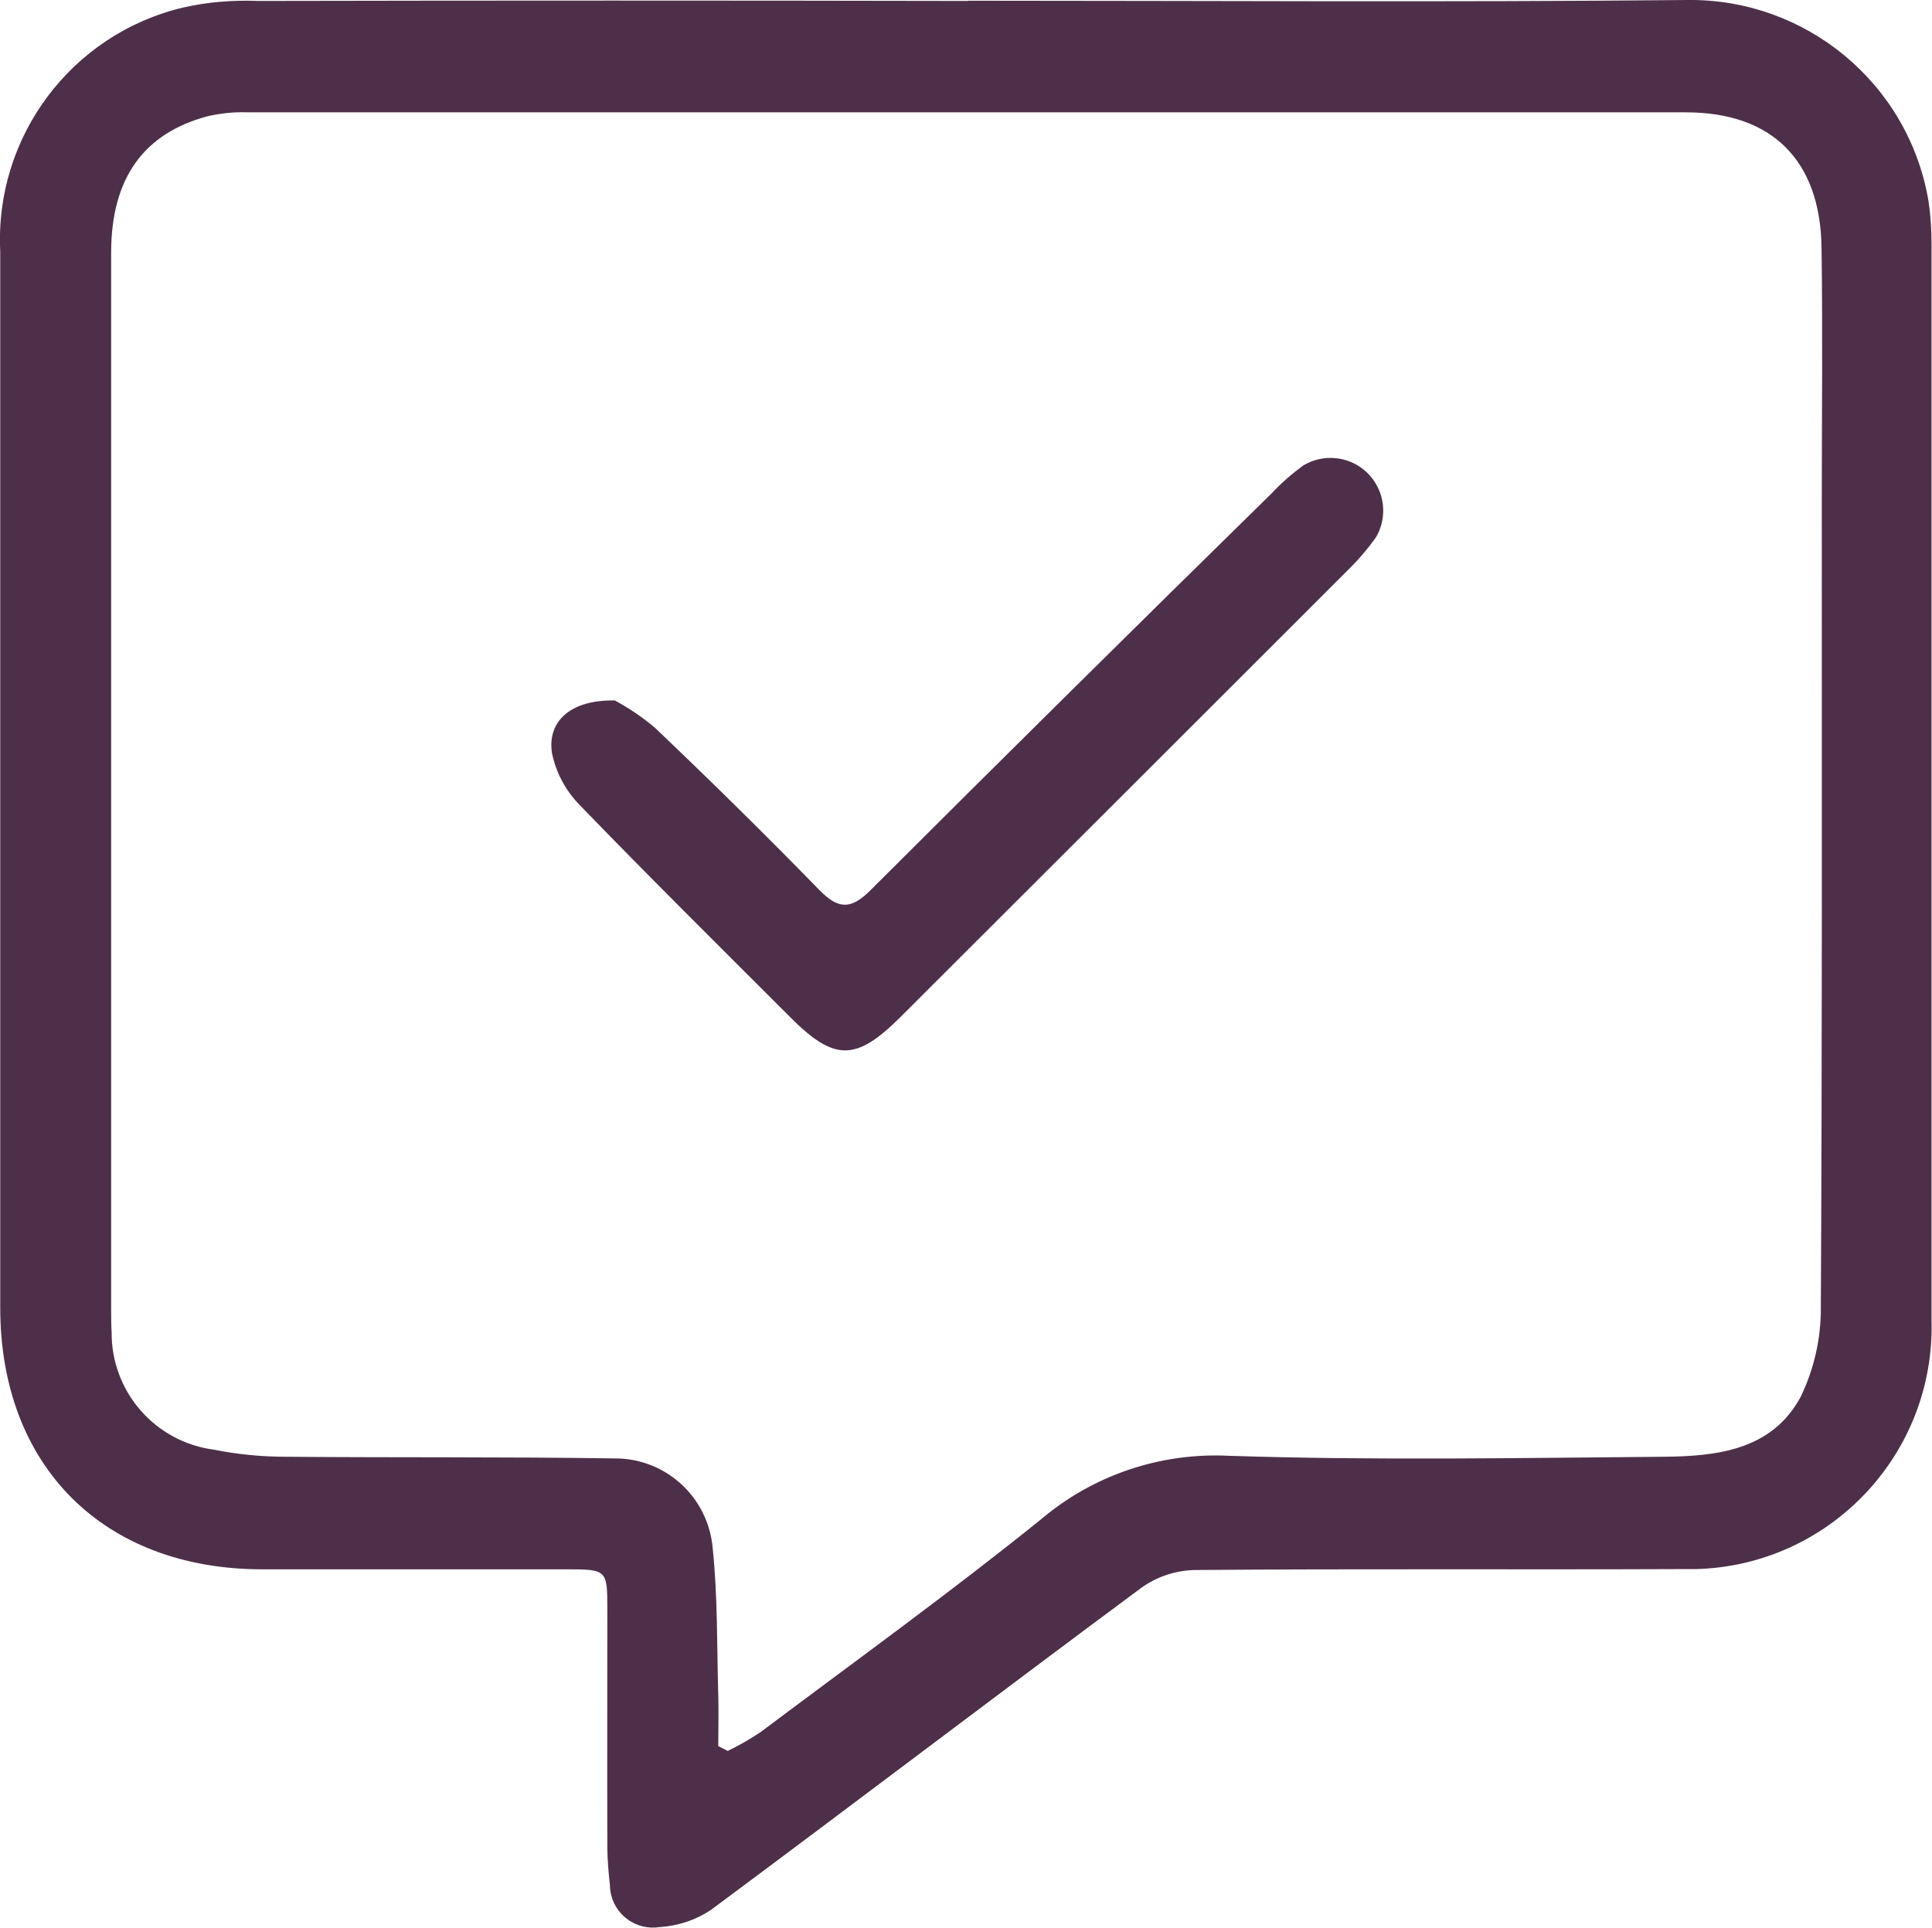
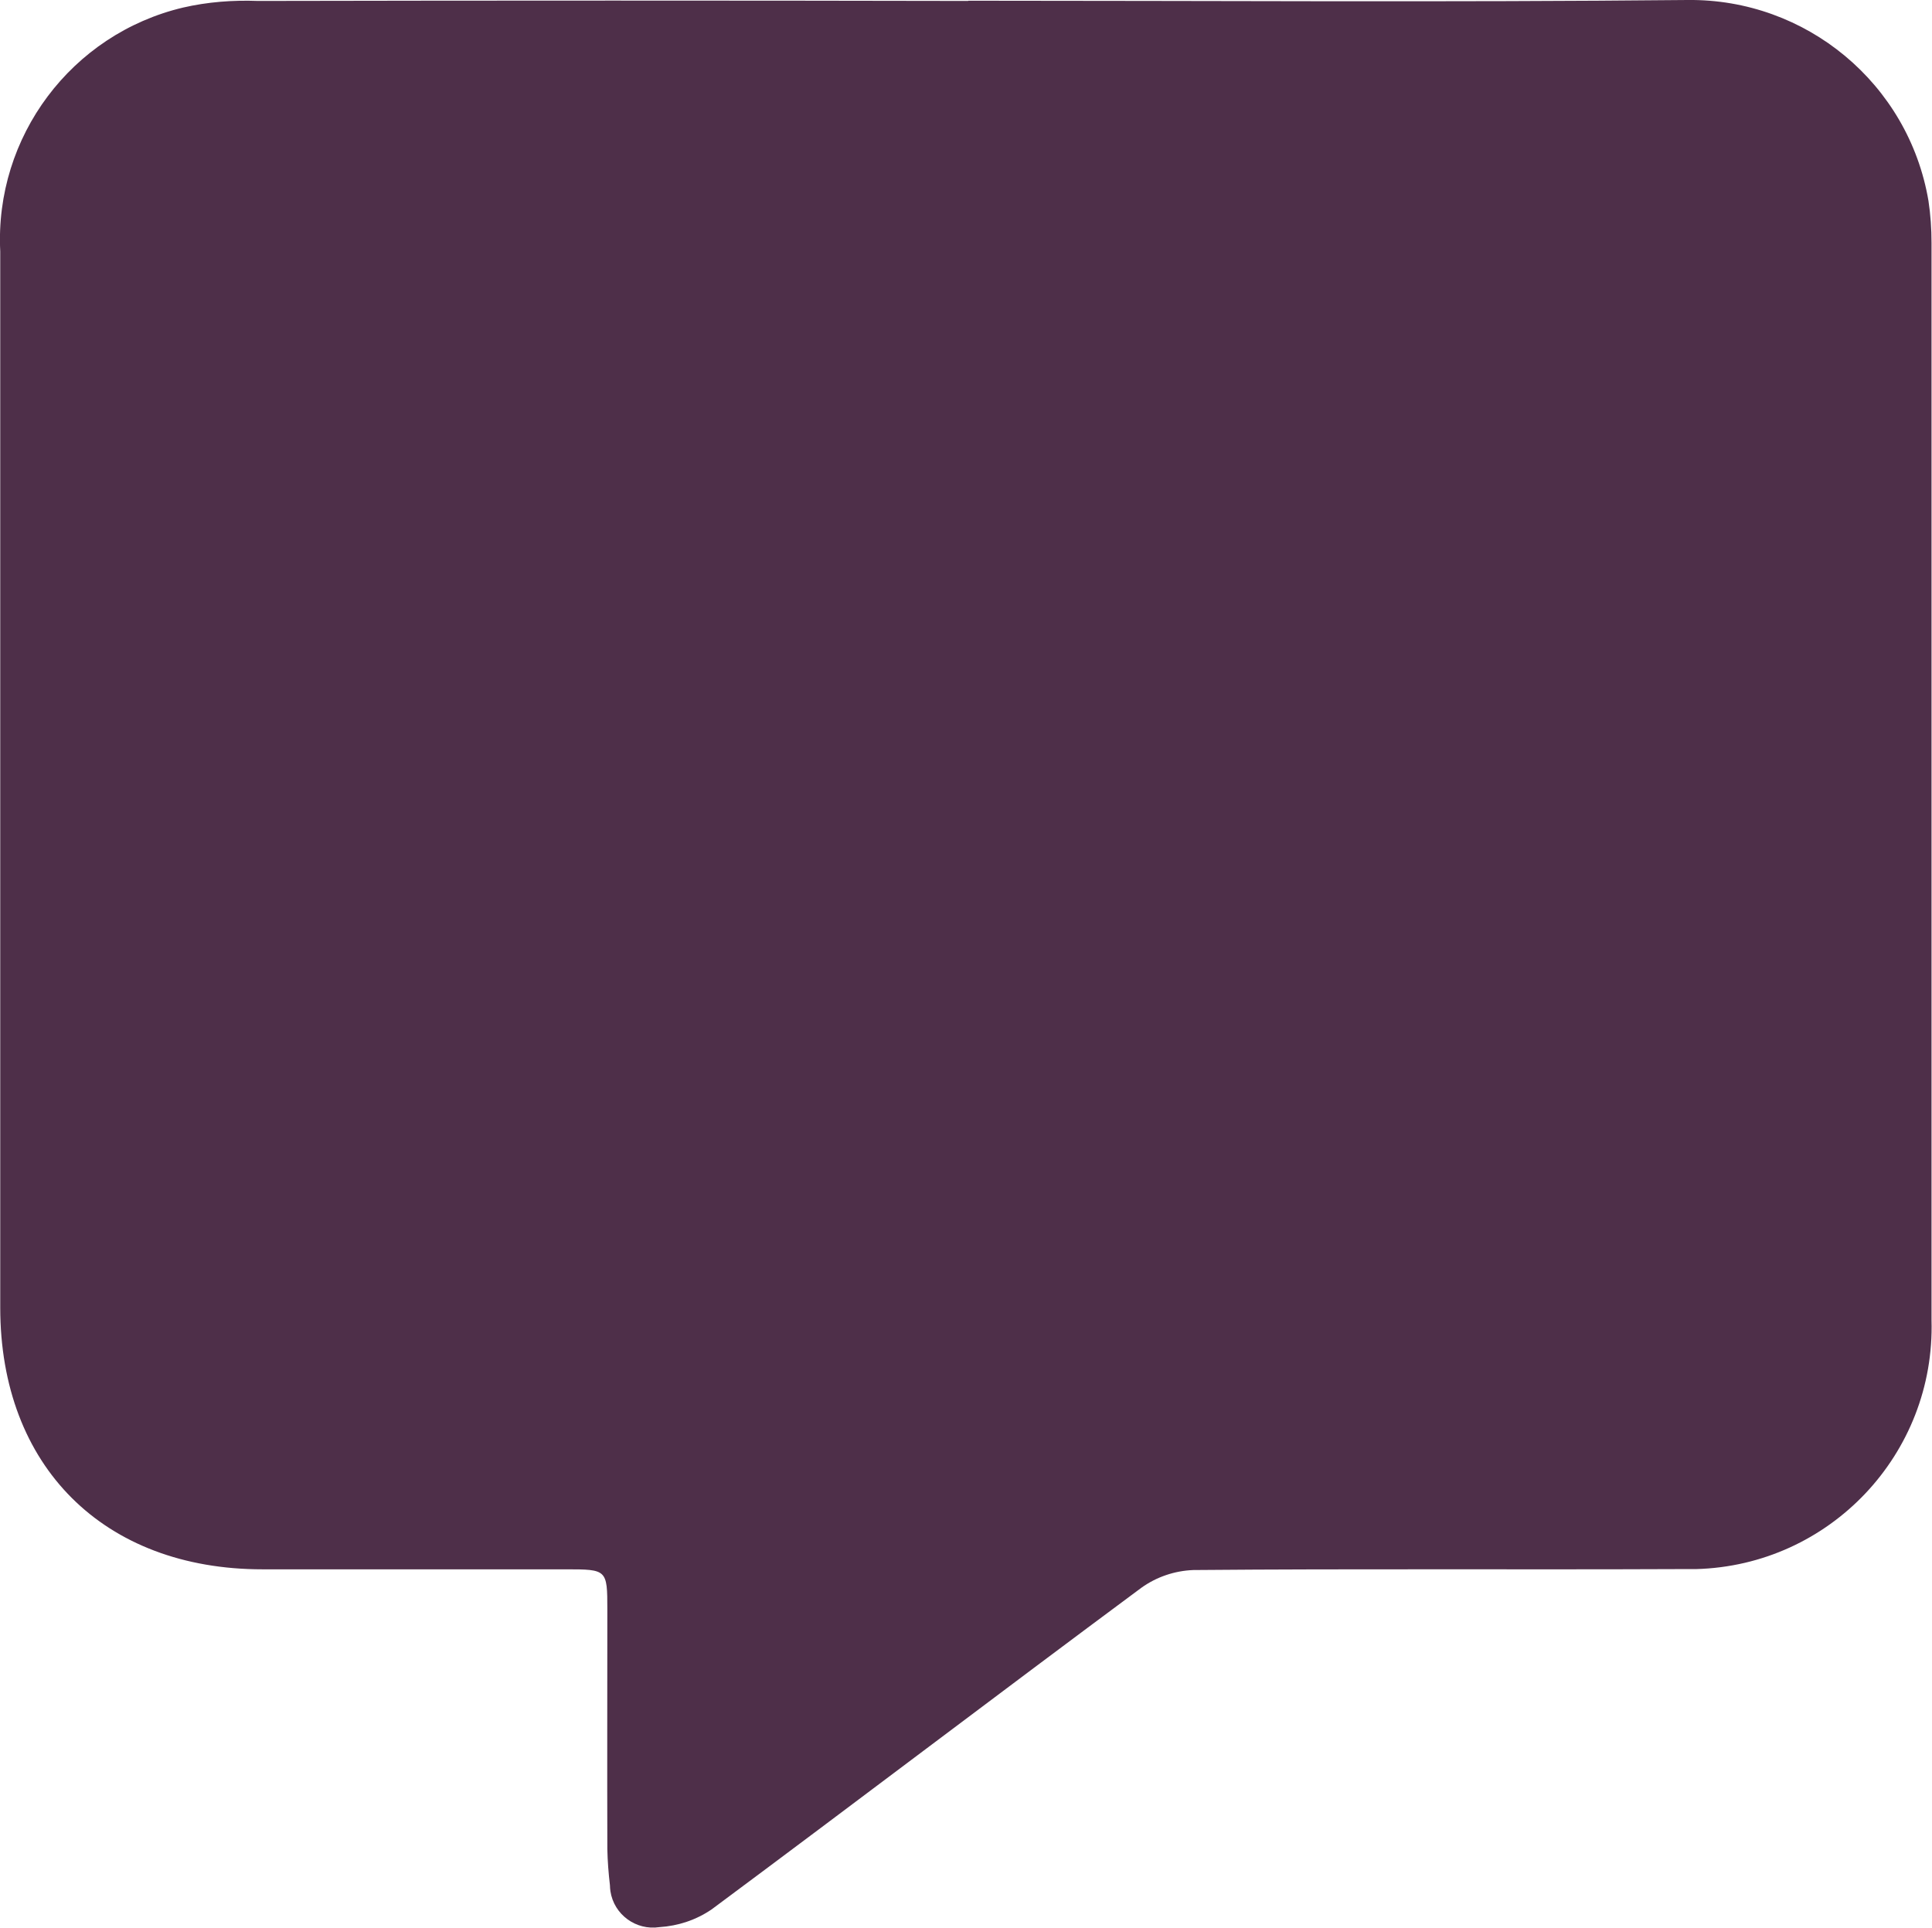
<svg xmlns="http://www.w3.org/2000/svg" version="1.1" viewBox="0 0 81.69 81.52">
  <defs>
    <style>
      .cls-1 {
        fill: #4e2f49;
      }
    </style>
  </defs>
  <g>
    <g id="Ebene_1">
      <g id="Gruppe_490">
-         <path id="Pfad_471" class="cls-1" d="M40.94.03c10.14,0,20.28.07,30.41-.03,5.02-.06,9.35,3.54,10.19,8.49.09.59.13,1.19.13,1.78,0,15.18,0,30.37,0,45.55.16,5.66-4.3,10.38-9.96,10.53-.2,0-.39,0-.59,0-6.89.03-13.77-.02-20.66.04-.79.03-1.56.29-2.2.75-6.08,4.51-12.1,9.09-18.17,13.6-.66.45-1.42.7-2.21.75-.99.15-1.92-.53-2.07-1.52-.01-.08-.02-.17-.02-.25-.06-.51-.1-1.02-.11-1.53-.01-3.38,0-6.76,0-10.14,0-1.68-.02-1.69-1.75-1.69h-12.83C4.38,66.36.01,62,.01,55.29V10.63C-.23,5.78,3.02,1.44,7.74.32,8.78.08,9.85,0,10.91.04c10.01-.02,20.02-.02,30.03,0M30.36,73.83l.41.21c.48-.23.94-.5,1.38-.79,3.97-2.98,7.99-5.88,11.85-8.99,2.22-1.89,5.08-2.85,7.99-2.7,6.11.2,12.23.09,18.35.04,2.26-.02,4.59-.28,5.8-2.54.57-1.18.86-2.48.85-3.79.06-11.33.04-22.67.04-34.01,0-3.59.04-7.19-.01-10.78-.05-3.7-2.09-5.73-5.74-5.73-20.28,0-40.55,0-60.83,0-.55-.02-1.11.04-1.65.16-2.73.72-4.09,2.63-4.1,5.74,0,14.93,0,29.86,0,44.78,0,.3,0,.6.02.9-.02,2.51,1.83,4.64,4.32,4.97,1,.2,2.03.3,3.05.3,4.62.04,9.24,0,13.86.07,2.16-.03,3.97,1.6,4.18,3.75.22,2.07.18,4.18.24,6.27.02.71,0,1.42,0,2.14" />
-         <path id="Pfad_472" class="cls-1" d="M25.98,29.61c.61.33,1.19.72,1.72,1.17,2.35,2.24,4.67,4.52,6.94,6.85.81.83,1.34.84,2.17.01,5.63-5.62,11.28-11.21,16.96-16.78.41-.44.86-.83,1.34-1.18,1.06-.63,2.43-.29,3.06.77.42.7.42,1.57.01,2.27-.32.45-.68.88-1.07,1.27-6.35,6.35-12.7,12.69-19.05,19.03-1.87,1.86-2.78,1.86-4.63.01-2.99-2.99-6-5.97-8.94-9.01-.58-.6-.98-1.35-1.15-2.17-.21-1.35.79-2.26,2.63-2.23" />
+         <path id="Pfad_471" class="cls-1" d="M40.94.03c10.14,0,20.28.07,30.41-.03,5.02-.06,9.35,3.54,10.19,8.49.09.59.13,1.19.13,1.78,0,15.18,0,30.37,0,45.55.16,5.66-4.3,10.38-9.96,10.53-.2,0-.39,0-.59,0-6.89.03-13.77-.02-20.66.04-.79.03-1.56.29-2.2.75-6.08,4.51-12.1,9.09-18.17,13.6-.66.45-1.42.7-2.21.75-.99.15-1.92-.53-2.07-1.52-.01-.08-.02-.17-.02-.25-.06-.51-.1-1.02-.11-1.53-.01-3.38,0-6.76,0-10.14,0-1.68-.02-1.69-1.75-1.69h-12.83C4.38,66.36.01,62,.01,55.29V10.63C-.23,5.78,3.02,1.44,7.74.32,8.78.08,9.85,0,10.91.04c10.01-.02,20.02-.02,30.03,0M30.36,73.83l.41.21" />
      </g>
    </g>
  </g>
</svg>